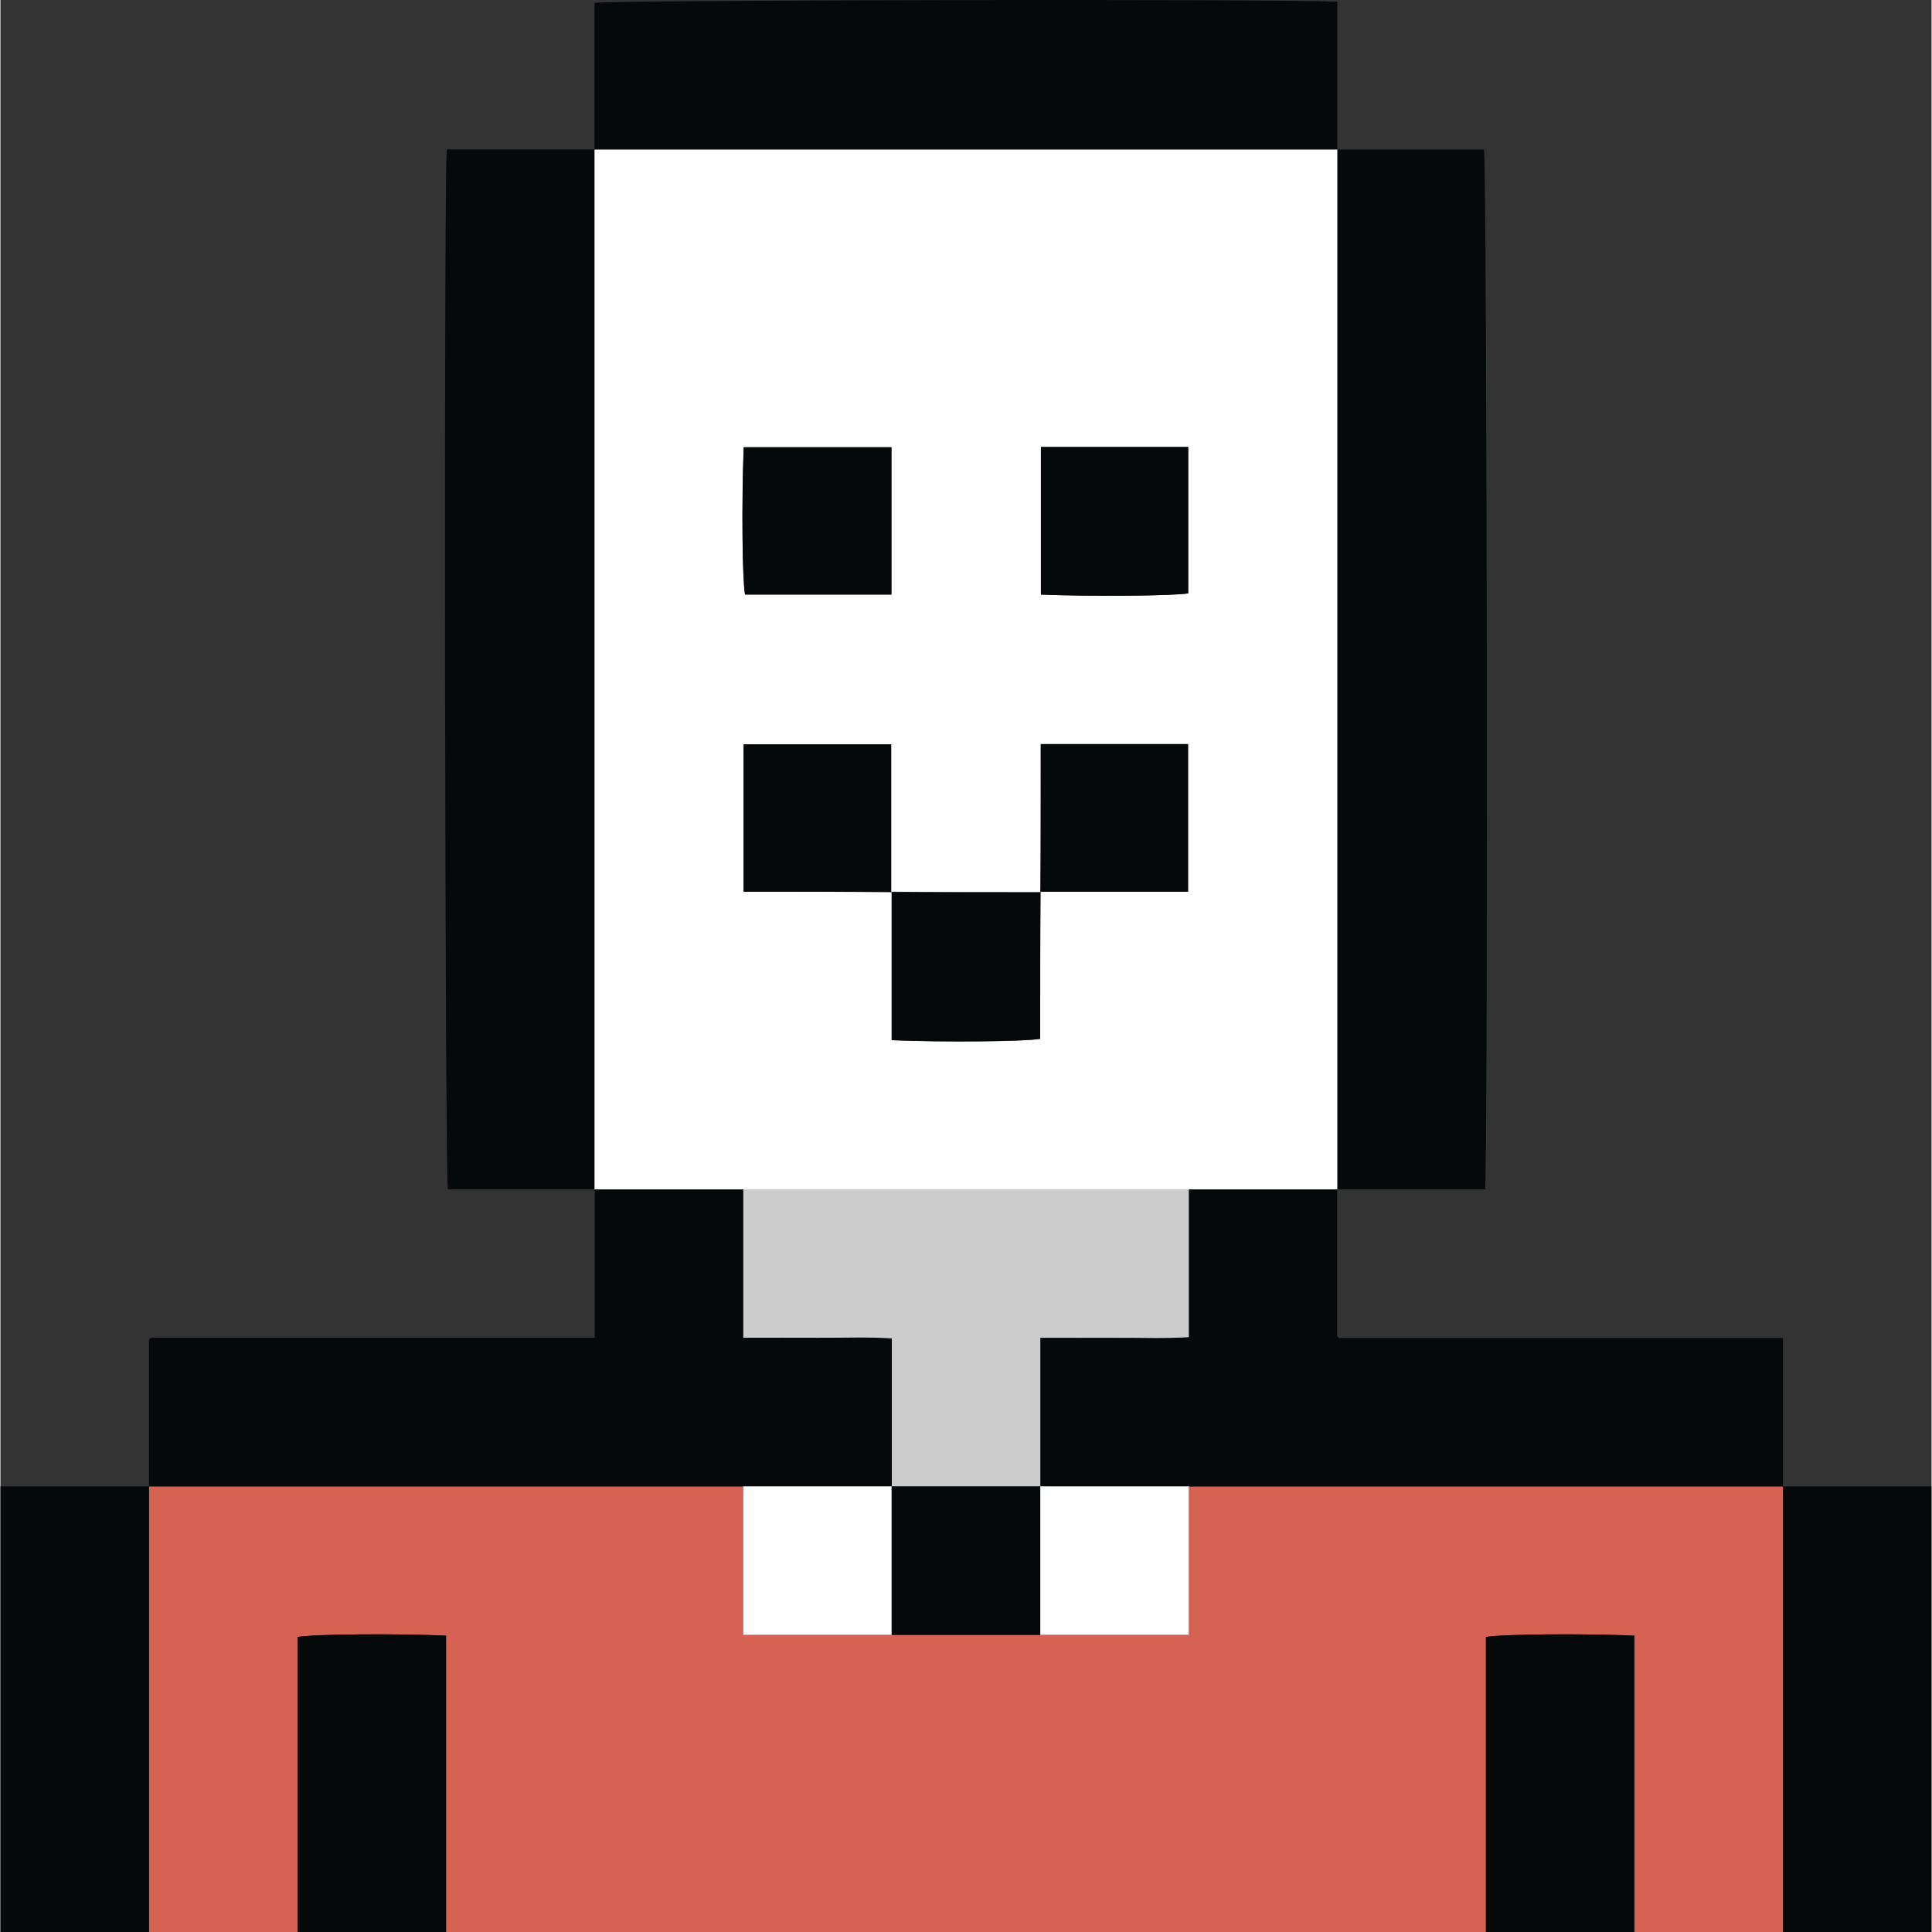
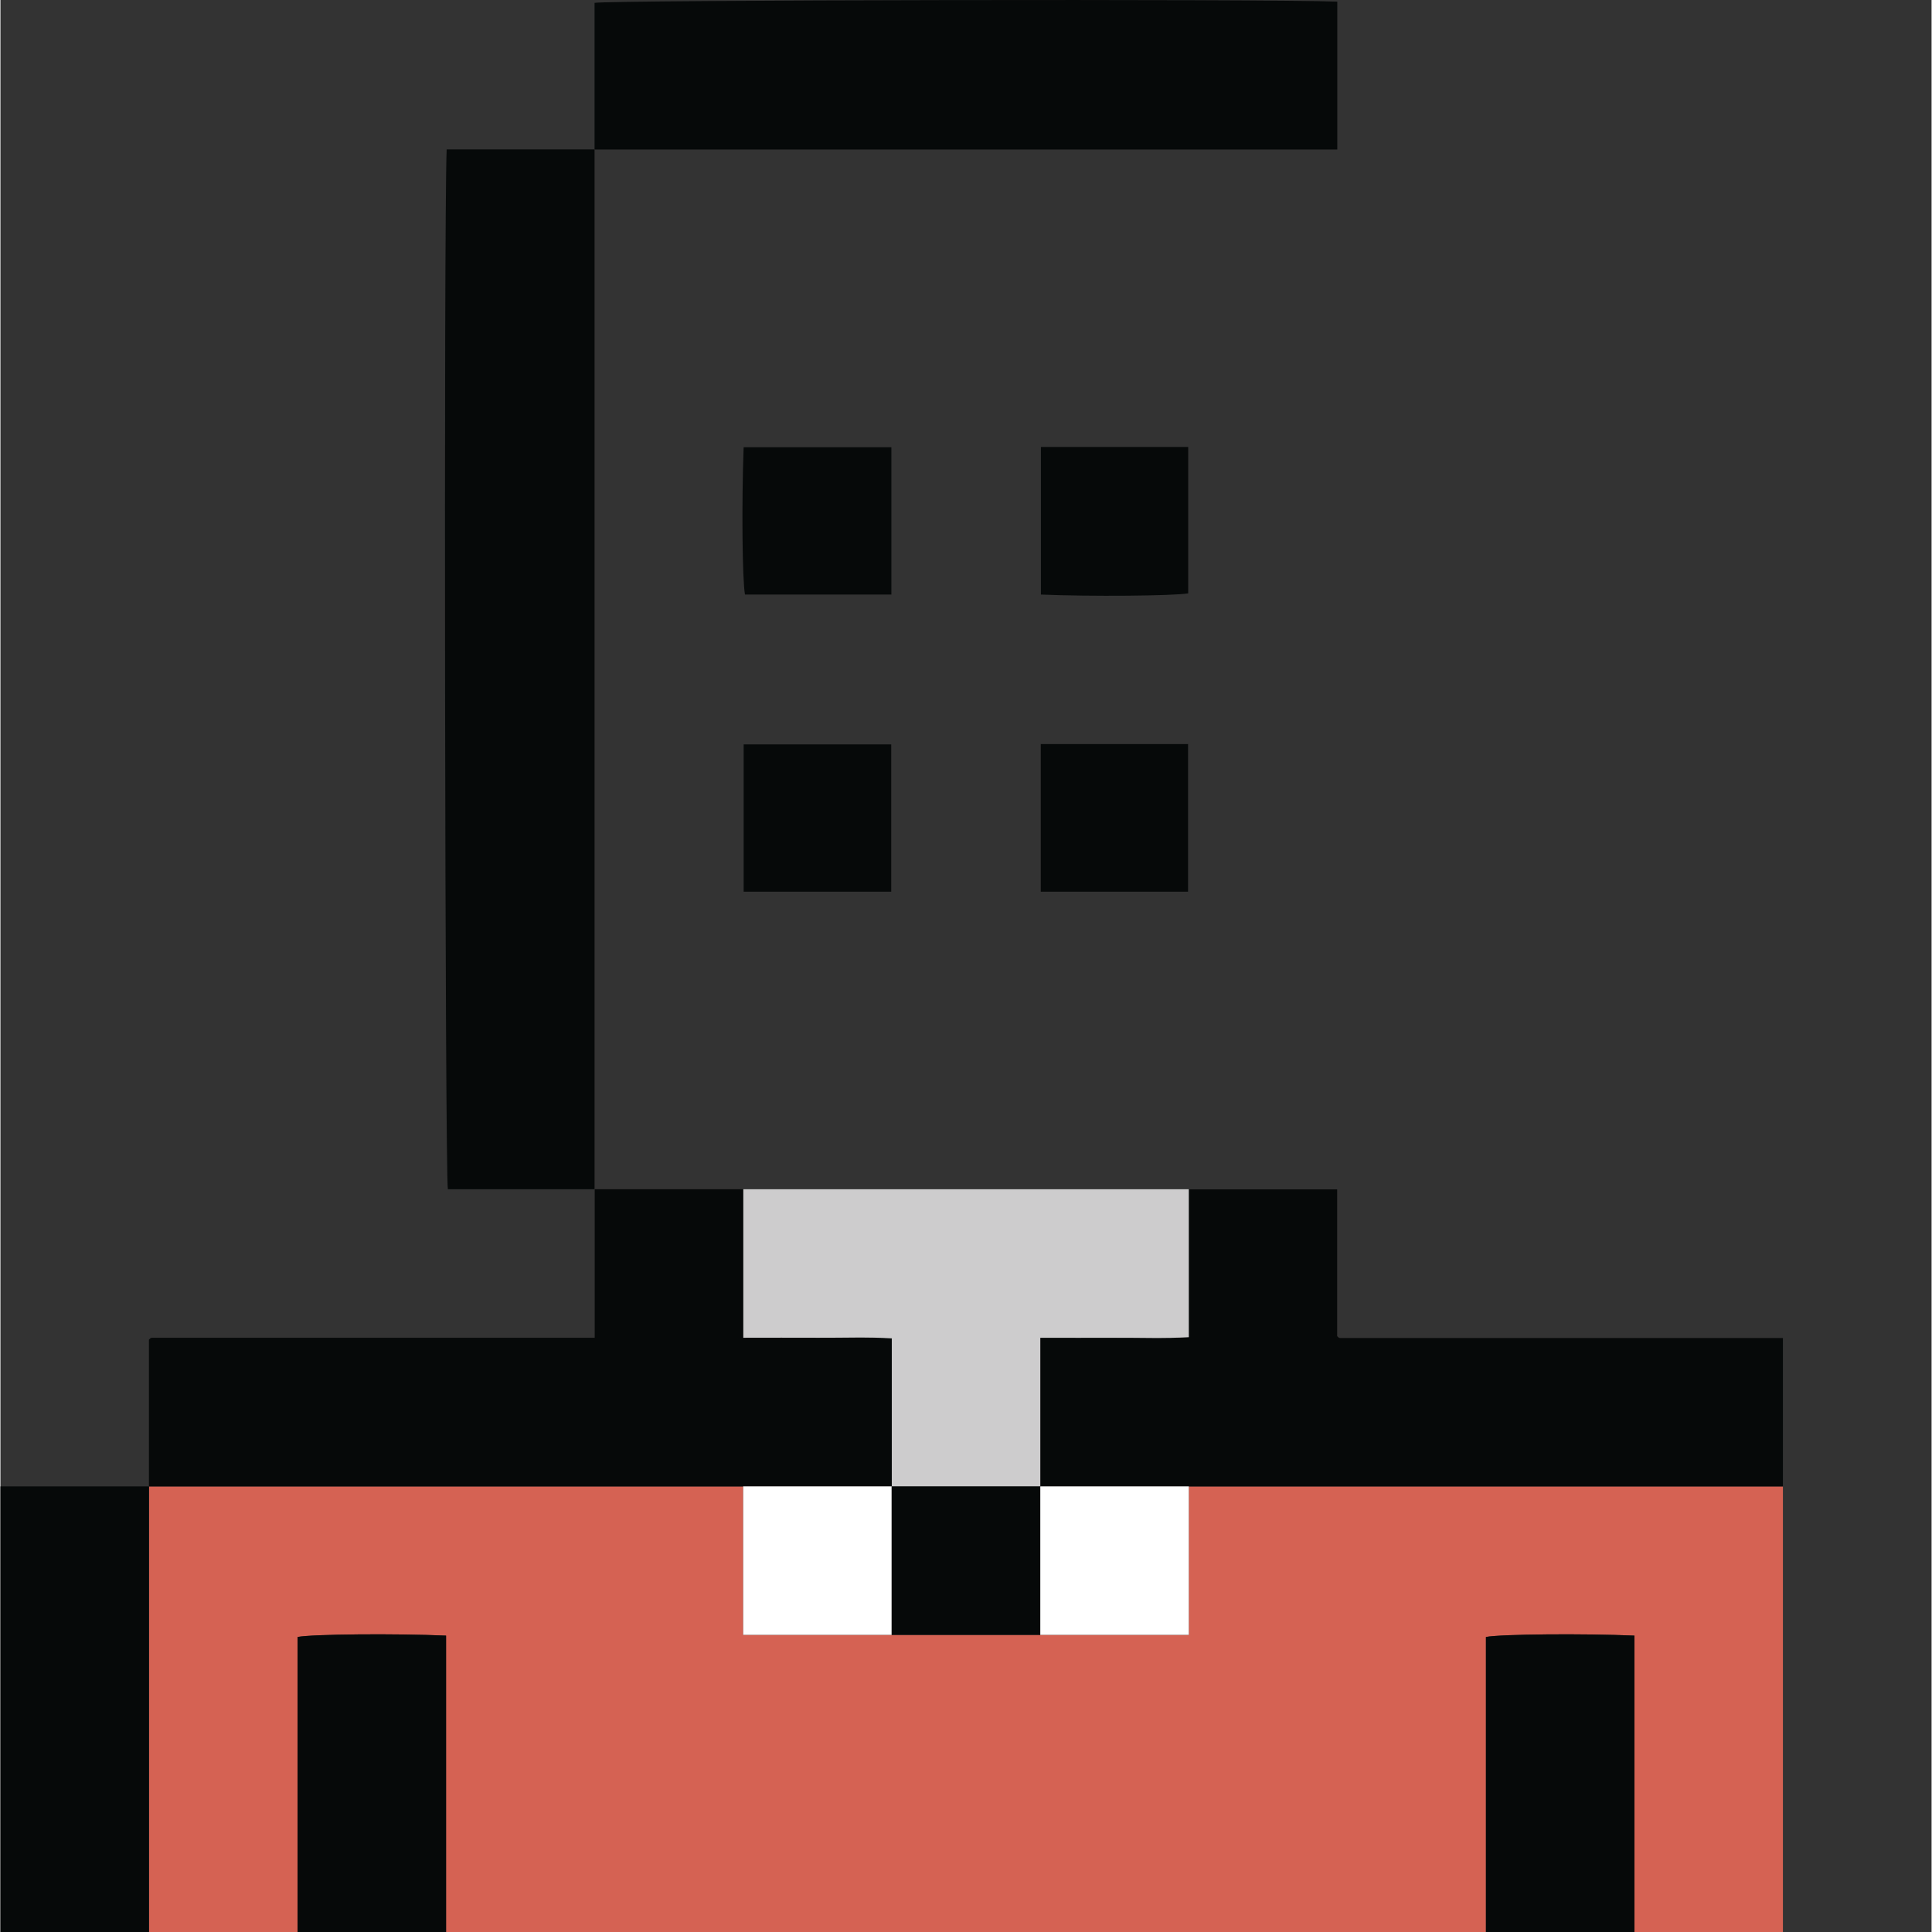
<svg xmlns="http://www.w3.org/2000/svg" id="Layer_2" data-name="Layer 2" viewBox="0 0 129.01 129.07" width="13" height="13">
  <rect x="0" y="0" width="129.01" height="129.07" fill="#333333" stroke="none" />
  <g id="Layer_1-2" data-name="Layer 1">
    <g>
      <path fill="#d56253" d="m99.24,129.07H29.77v-19.8c-3.37-.15-8.93-.1-9.92.09v19.71h-9.92v-29.77h39.69v9.92h29.77v-9.92h39.69v29.77h-9.92v-19.8c-3.37-.15-8.93-.1-9.92.09v19.71Z" />
      <path fill="#060909" d="m9.92,99.3v29.77H0v-29.77h9.92Z" />
-       <path fill="#060909" d="m119.08,129.07v-29.77h9.92v29.77h-9.92Z" />
+       <path fill="#060909" d="m119.08,129.07v-29.77h9.92h-9.92Z" />
      <path fill="#060909" d="m19.85,129.07v-19.71c.99-.19,6.56-.24,9.92-.09v19.8h-9.92Z" />
      <path fill="#060909" d="m99.24,129.07v-19.71c.99-.19,6.56-.24,9.92-.09v19.8h-9.92Z" />
      <path fill="#060909" d="m39.69,79.45h-9.8c-.19-1.12-.28-64.68-.08-69.47h9.88v69.47Z" />
-       <path fill="#060909" d="m89.31,9.99h9.8c.19,1.12.28,64.68.08,69.47h-9.88V9.99Z" />
      <path fill="#060909" d="m49.62,99.3H9.92c0-3.27,0-6.53,0-9.8.03-.03.05-.06.09-.09.03-.02.07-.04.11-.04,9.83,0,19.66,0,29.58,0v-9.92h9.92v9.92c1.73,0,3.38,0,5.02,0,1.63.01,3.27-.05,4.9.04v9.88h-9.92Z" />
      <path fill="#060909" d="m119.08,99.3h-49.62v-9.92c1.73,0,3.38,0,5.02,0,1.63-.01,3.27.05,4.9-.04v-9.88h9.92v9.8s.05.06.09.09c.03.02.07.04.11.04,9.83,0,19.66,0,29.58,0v9.92Z" />
      <path fill="#060909" d="m39.69,9.99V.19C40.8,0,84.68-.08,89.31.11v9.88h-49.62Z" />
      <path fill="#fff" d="m49.62,99.3h9.92v9.92h-9.92v-9.92Z" />
      <path fill="#060909" d="m59.54,109.22v-9.92h9.92v9.92h-9.92Z" />
      <path fill="#fff" d="m69.47,109.22v-9.92h9.92v9.92h-9.92Z" />
-       <path fill="#fff" d="m39.69,9.99h49.62v69.47h-49.62V9.99Zm29.81,49.58h9.84v-9.86h-9.84c0,3.32,0,6.61-.04,9.9-3.31,0-6.62,0-9.96-.04v-9.84h-9.86v9.84c3.32,0,6.61,0,9.9.04v9.88c3.41.15,8.92.1,9.92-.09,0-3.26,0-6.53.04-9.83Zm-9.98-29.69h-9.86c-.15,3.78-.1,8.87.09,9.84h9.78v-9.84Zm9.99-.02v9.86c3.31.14,8.87.09,9.84-.08v-9.78h-9.84Z" />
      <path fill="#cdcccd" d="m49.62,79.45h29.77v9.88c-1.63.1-3.27.03-4.9.04-1.65.01-3.29,0-5.02,0v9.92h-9.92v-9.88c-1.63-.1-3.27-.03-4.9-.04-1.65-.01-3.29,0-5.02,0v-9.92Z" />
      <path fill="#060909" d="m59.52,29.88v9.84h-9.78c-.18-.96-.23-6.06-.09-9.84h9.86Z" />
      <path fill="#060909" d="m69.51,29.86h9.84v9.78c-.97.17-6.53.22-9.84.08v-9.86Z" />
      <path fill="#060909" d="m59.51,59.57h-9.86v-9.84h9.86v9.84Z" />
      <path fill="#060909" d="m69.5,59.57v-9.86h9.84v9.86h-9.84Z" />
-       <path fill="#060909" d="m59.54,59.61h9.92v9.79c-1,.18-6.52.23-9.92.09v-9.88Z" />
    </g>
  </g>
</svg>